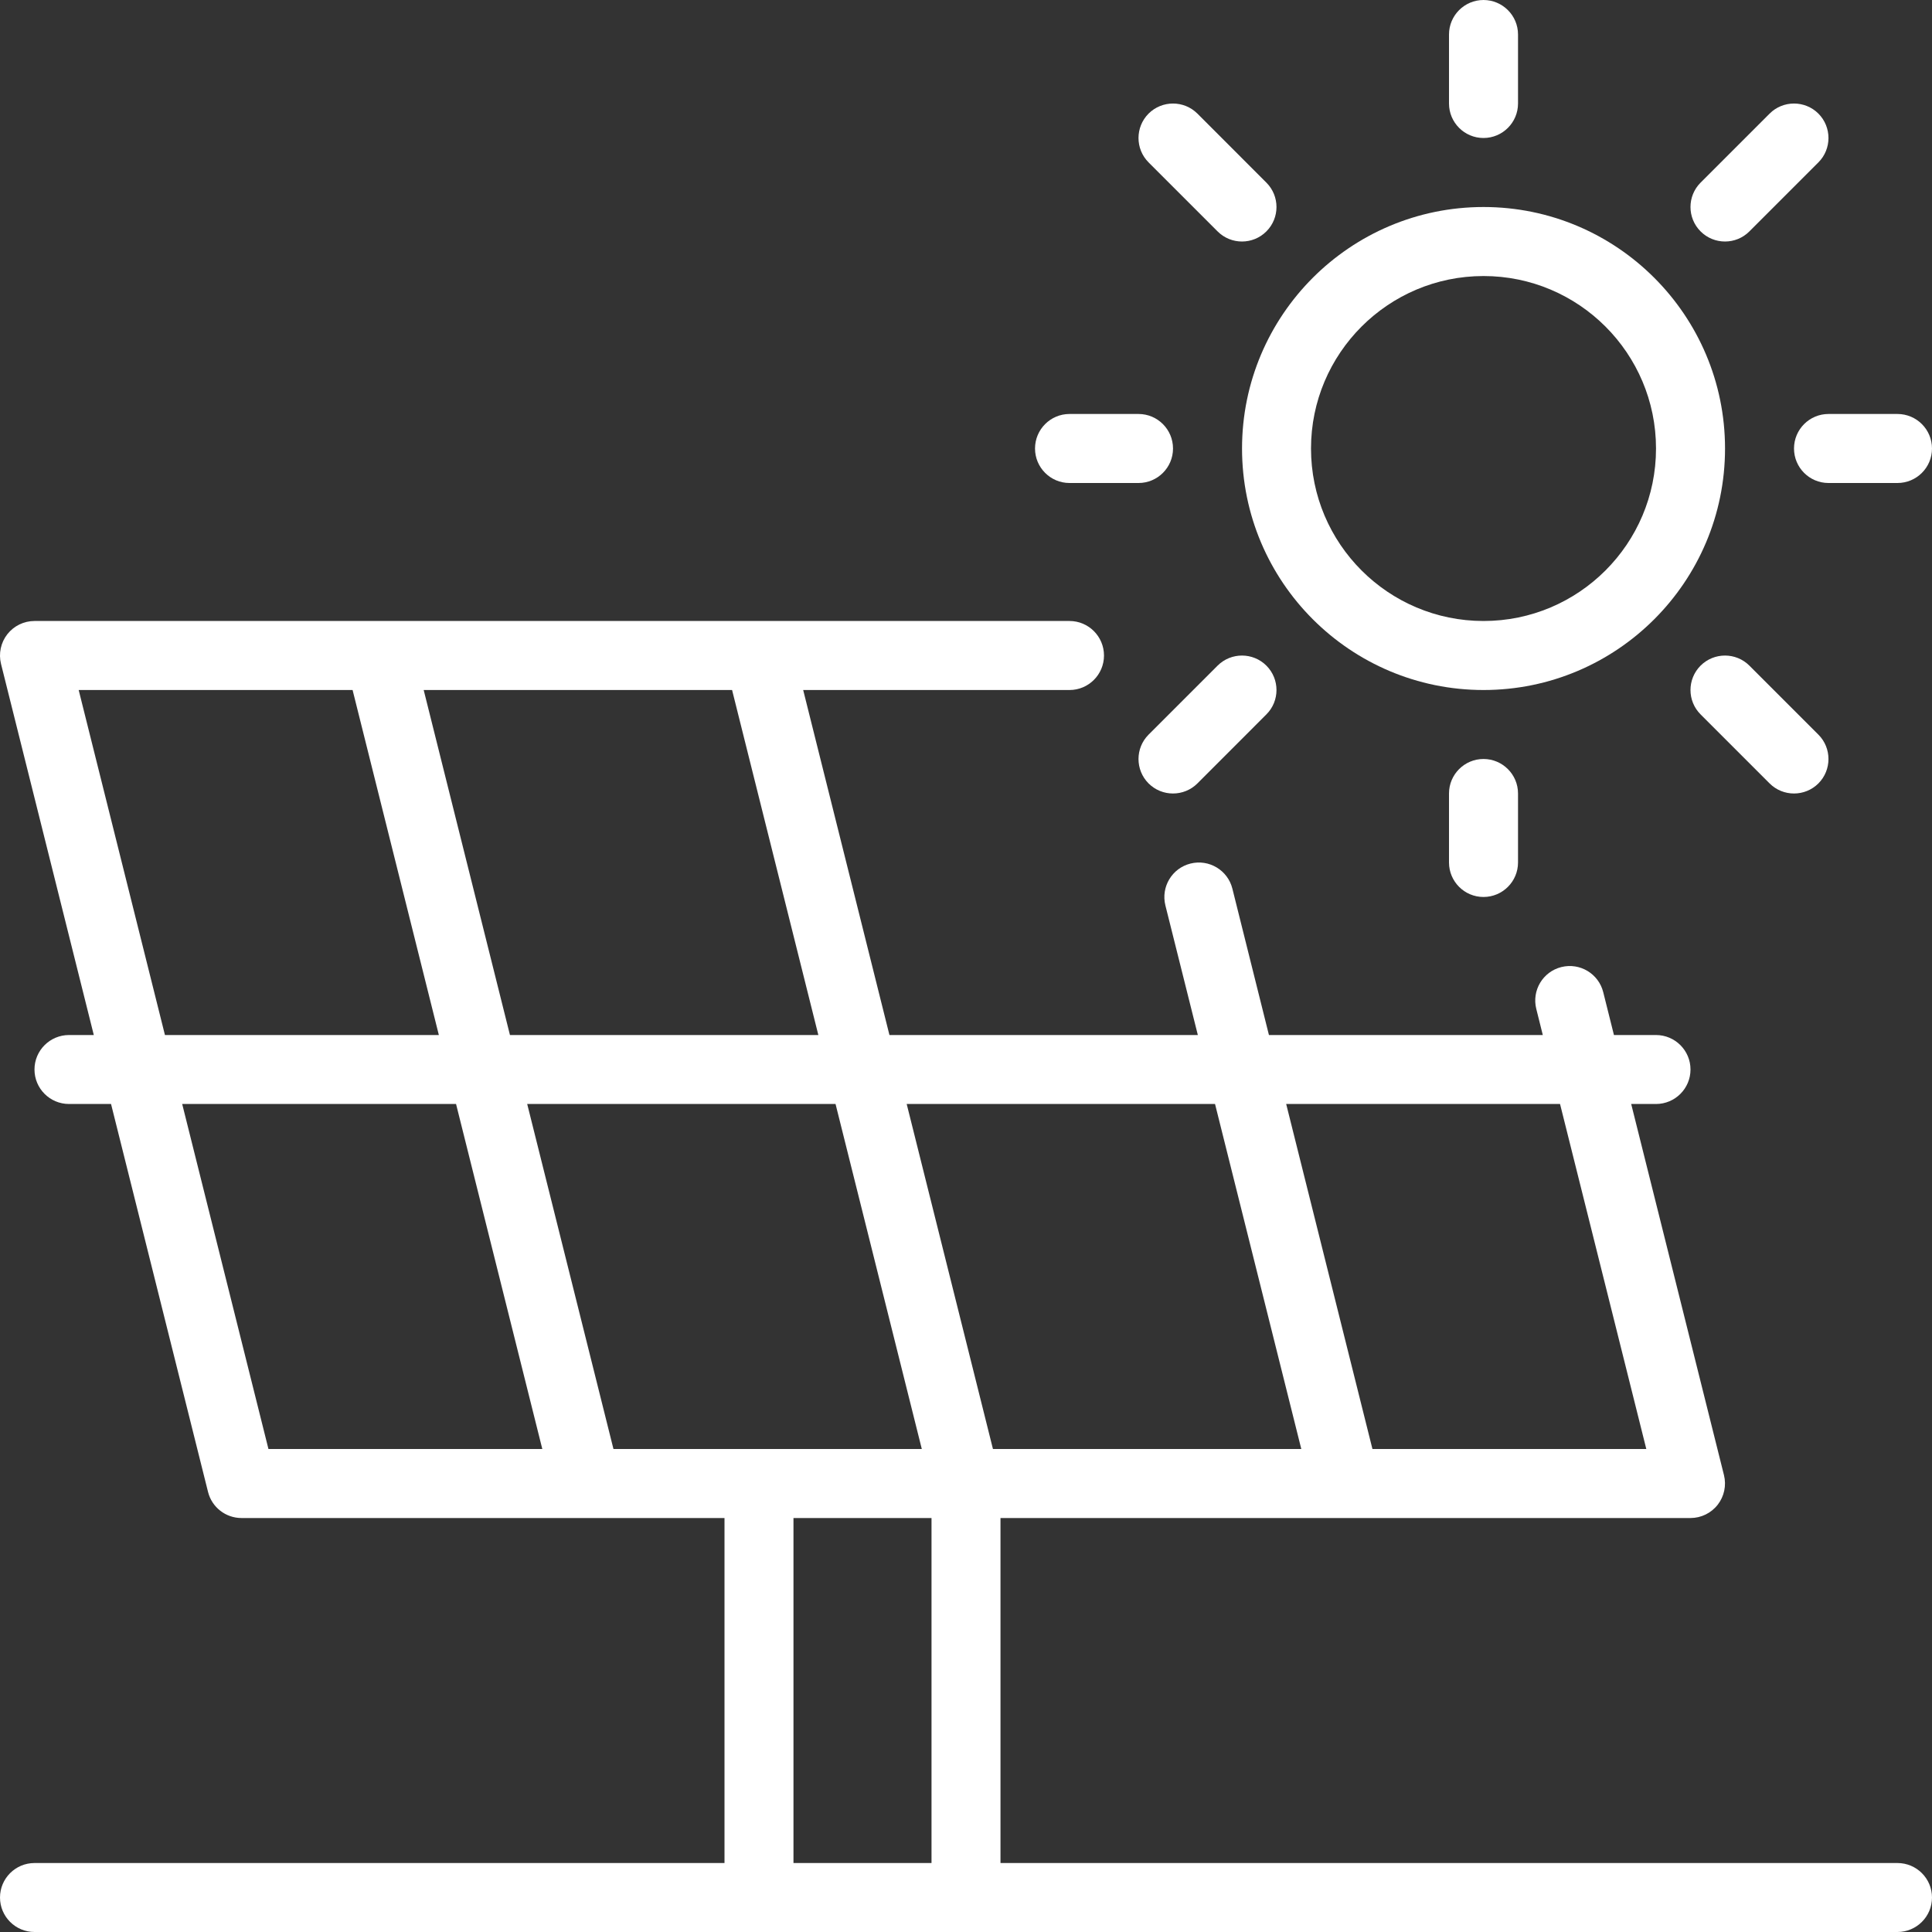
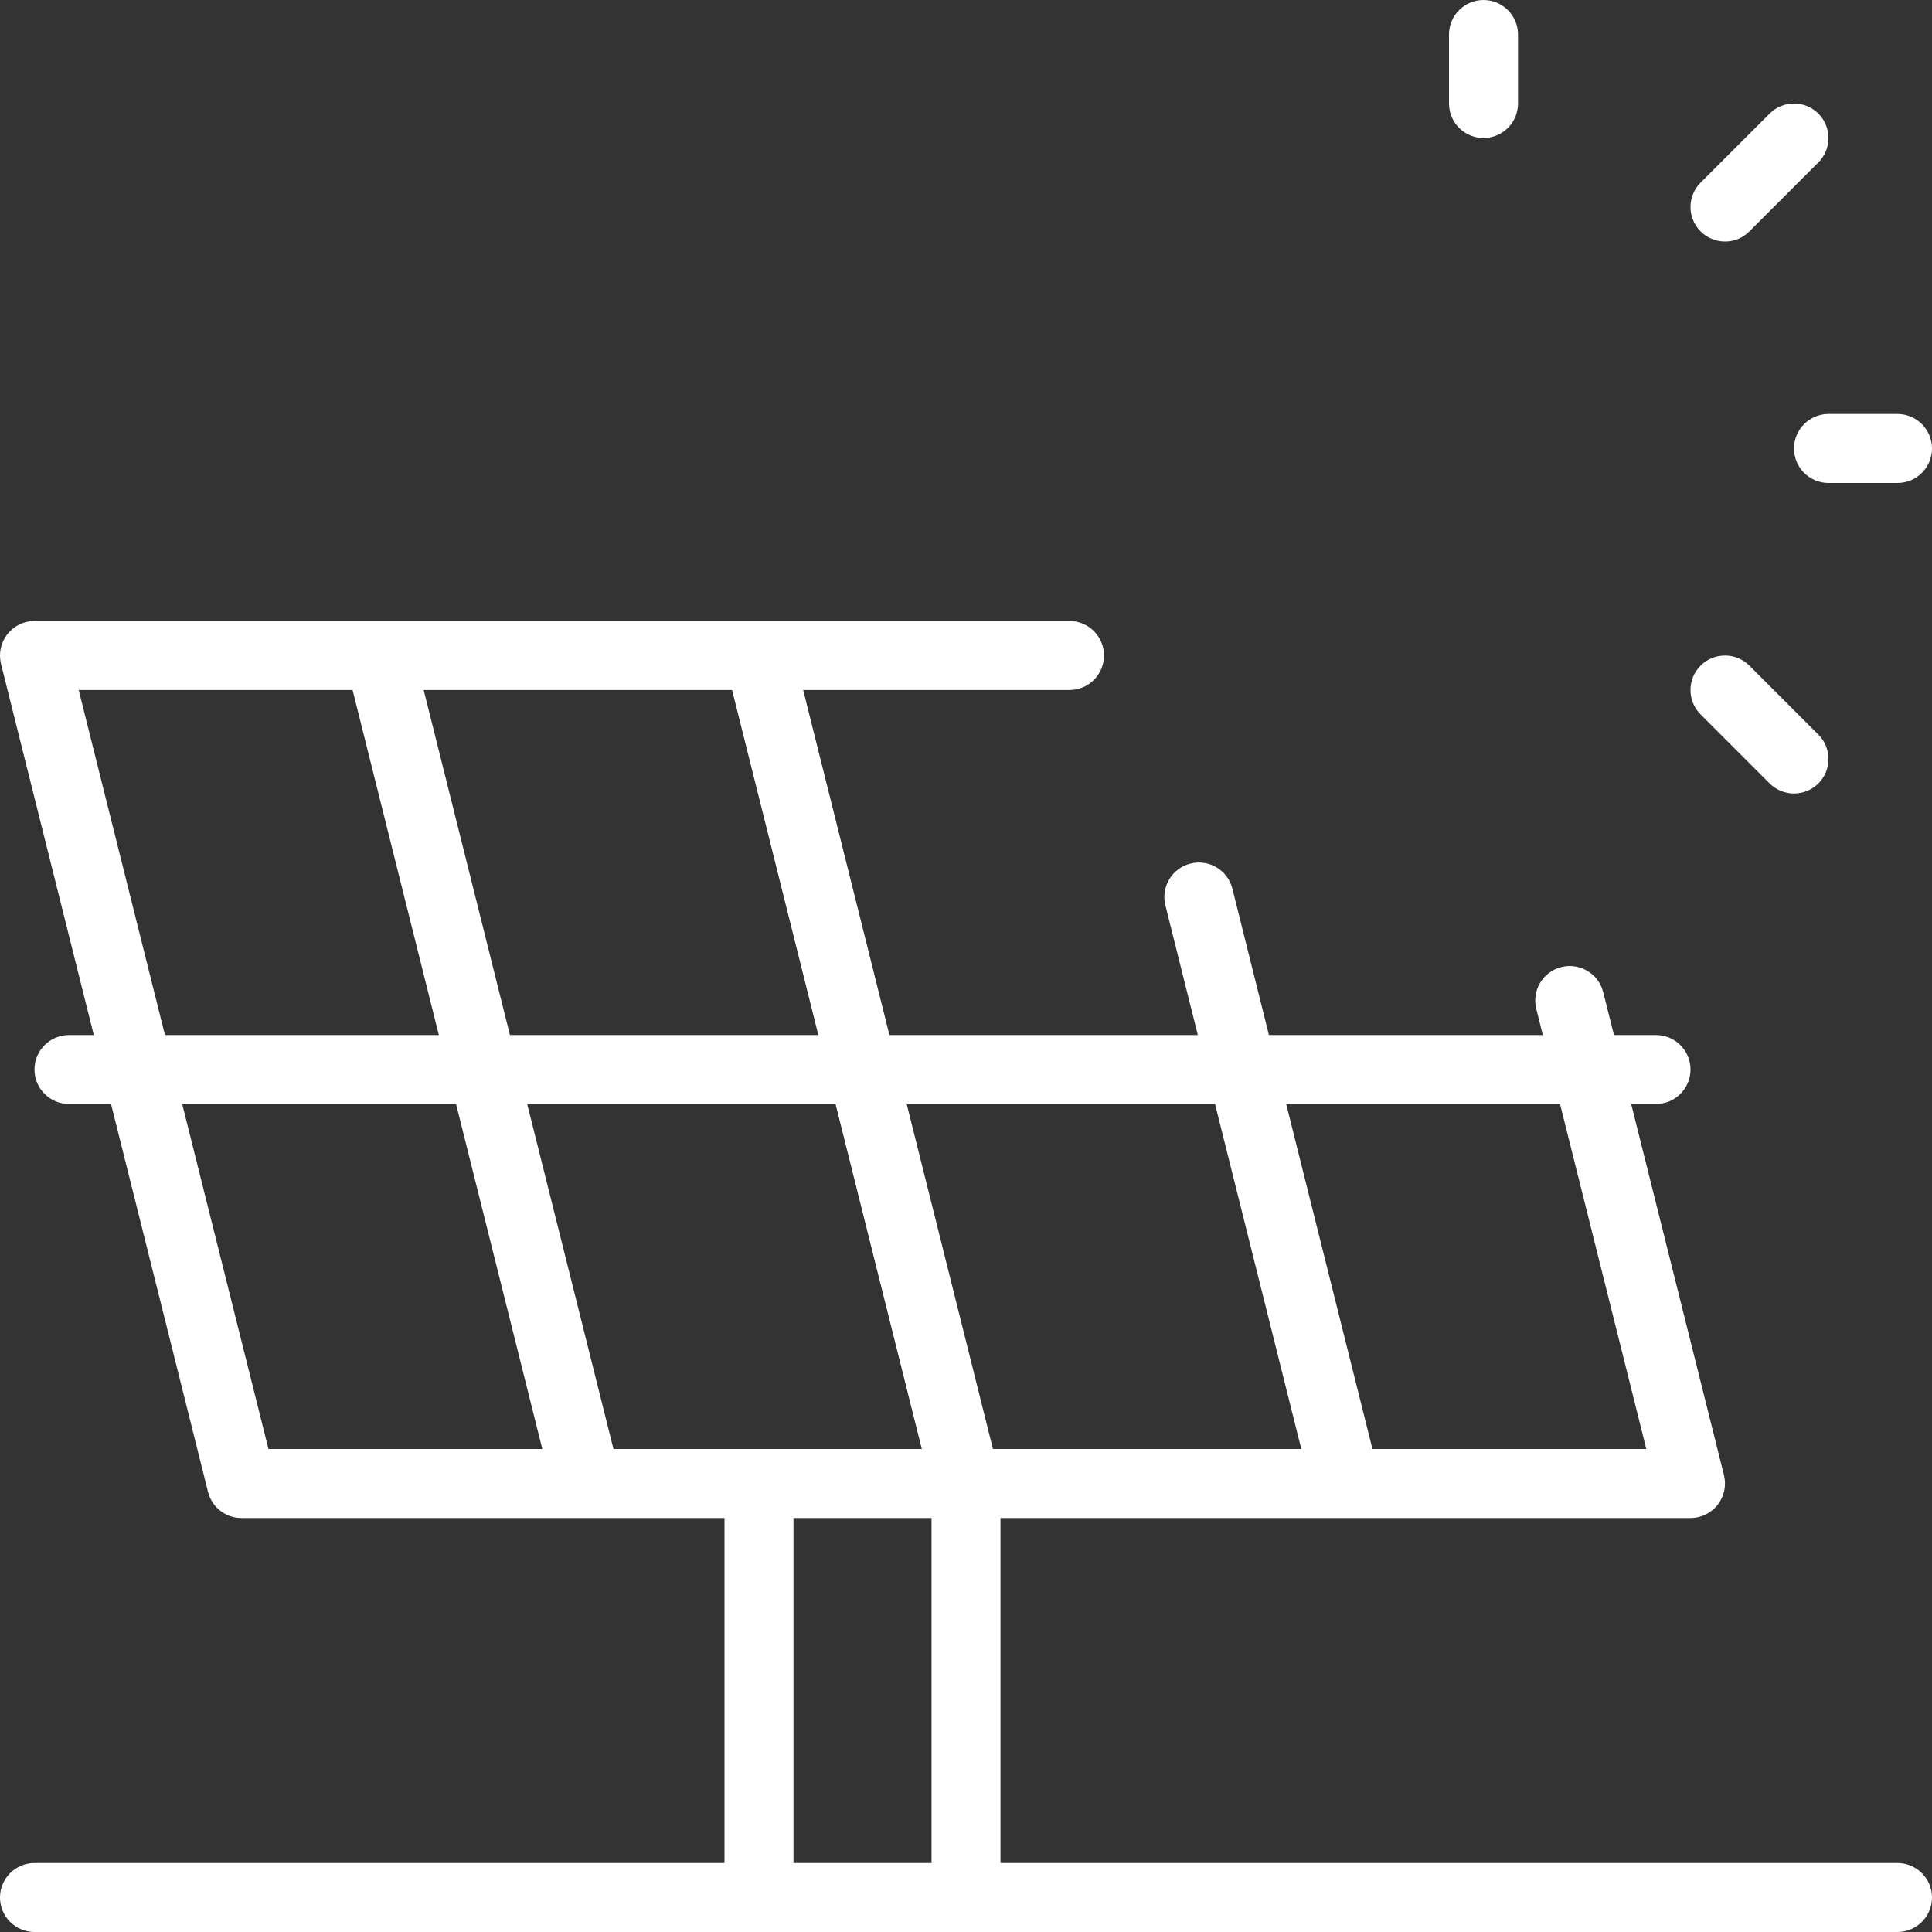
<svg xmlns="http://www.w3.org/2000/svg" width="40" height="40" viewBox="0 0 40 40" fill="none">
  <rect x="0" y="0" width="40" height="40" fill="#333333" stroke="none" />
-   <path fill-rule="evenodd" clip-rule="evenodd" d="M30.715 4.286C27.955 4.286 25.715 6.527 25.715 9.286C25.715 12.046 27.955 14.286 30.715 14.286C33.474 14.286 35.715 12.046 35.715 9.286C35.715 6.527 33.474 4.286 30.715 4.286ZM30.715 5.715C32.686 5.715 34.286 7.315 34.286 9.286C34.286 11.257 32.686 12.857 30.715 12.857C28.744 12.857 27.143 11.257 27.143 9.286C27.143 7.315 28.744 5.715 30.715 5.715Z" fill="white" />
-   <path fill-rule="evenodd" clip-rule="evenodd" d="M31.429 17.857V16.428C31.429 16.034 31.108 15.714 30.714 15.714C30.32 15.714 30 16.034 30 16.428V17.857C30 18.251 30.32 18.571 30.714 18.571C31.108 18.571 31.429 18.251 31.429 17.857Z" fill="white" />
  <path fill-rule="evenodd" clip-rule="evenodd" d="M37.648 15.21L36.219 13.781C35.941 13.503 35.488 13.503 35.209 13.781C34.93 14.06 34.93 14.513 35.209 14.791L36.638 16.22C36.916 16.498 37.369 16.498 37.648 16.22C37.926 15.941 37.926 15.488 37.648 15.21Z" fill="white" />
  <path fill-rule="evenodd" clip-rule="evenodd" d="M39.285 8.571H37.857C37.463 8.571 37.143 8.891 37.143 9.286C37.143 9.68 37.463 10 37.857 10H39.285C39.68 10 40 9.68 40 9.286C40 8.891 39.68 8.571 39.285 8.571Z" fill="white" />
  <path fill-rule="evenodd" clip-rule="evenodd" d="M36.638 2.352L35.209 3.781C34.93 4.06 34.93 4.512 35.209 4.791C35.488 5.07 35.941 5.07 36.219 4.791L37.648 3.362C37.926 3.084 37.926 2.631 37.648 2.352C37.369 2.074 36.916 2.074 36.638 2.352Z" fill="white" />
-   <path fill-rule="evenodd" clip-rule="evenodd" d="M26.219 3.781L24.791 2.352C24.512 2.074 24.059 2.074 23.78 2.352C23.502 2.631 23.502 3.084 23.78 3.362L25.209 4.791C25.488 5.07 25.94 5.07 26.219 4.791C26.498 4.512 26.498 4.06 26.219 3.781Z" fill="white" />
  <path fill-rule="evenodd" clip-rule="evenodd" d="M30 0.714V2.143C30 2.537 30.32 2.857 30.714 2.857C31.108 2.857 31.429 2.537 31.429 2.143V0.714C31.429 0.32 31.108 0 30.714 0C30.32 0 30 0.32 30 0.714Z" fill="white" />
-   <path fill-rule="evenodd" clip-rule="evenodd" d="M25.209 13.781L23.78 15.21C23.502 15.488 23.502 15.941 23.78 16.22C24.059 16.498 24.512 16.498 24.791 16.22L26.219 14.791C26.498 14.513 26.498 14.06 26.219 13.781C25.94 13.503 25.488 13.503 25.209 13.781Z" fill="white" />
-   <path fill-rule="evenodd" clip-rule="evenodd" d="M23.572 8.571H22.143C21.749 8.571 21.429 8.891 21.429 9.286C21.429 9.68 21.749 10 22.143 10H23.572C23.966 10 24.286 9.68 24.286 9.286C24.286 8.891 23.966 8.571 23.572 8.571Z" fill="white" />
  <path fill-rule="evenodd" clip-rule="evenodd" d="M1.942 21.429L0.021 13.745C-0.032 13.532 0.016 13.305 0.151 13.132C0.286 12.959 0.494 12.857 0.714 12.857H22.143C22.537 12.857 22.857 13.177 22.857 13.572C22.857 13.966 22.537 14.286 22.143 14.286H16.629L18.415 21.429H24.8L24.128 18.745C24.033 18.362 24.266 17.974 24.648 17.879C25.031 17.783 25.419 18.016 25.515 18.398L26.272 21.429H31.942L31.807 20.888C31.711 20.505 31.944 20.117 32.326 20.022C32.709 19.926 33.097 20.159 33.193 20.541L33.415 21.429H34.285C34.68 21.429 35 21.749 35 22.143C35 22.537 34.68 22.857 34.285 22.857H33.772L35.693 30.541C35.746 30.754 35.698 30.981 35.563 31.154C35.428 31.327 35.22 31.429 35 31.429H20.714V38.572H39.285C39.68 38.572 40 38.892 40 39.286C40 39.68 39.68 40 39.285 40H0.714C0.32 40 4.92146e-05 39.68 4.92146e-05 39.286C4.92146e-05 38.892 0.32 38.572 0.714 38.572H15V31.429H5C4.672 31.429 4.386 31.206 4.307 30.888L2.299 22.857H1.429C1.034 22.857 0.714 22.537 0.714 22.143C0.714 21.749 1.034 21.429 1.429 21.429H1.942ZM16.428 31.429V38.572H19.286V31.429H16.428ZM11.228 30L9.442 22.857H3.772L5.558 30H11.228ZM10.915 22.857L12.701 30H19.085L17.299 22.857H10.915ZM18.772 22.857L20.558 30H26.942L25.156 22.857H18.772ZM32.299 22.857H26.629L28.415 30H34.085L32.299 22.857ZM1.629 14.286L3.415 21.429H9.086L7.3 14.286H1.629ZM8.772 14.286L10.558 21.429H16.943L15.157 14.286H8.772Z" fill="white" />
</svg>